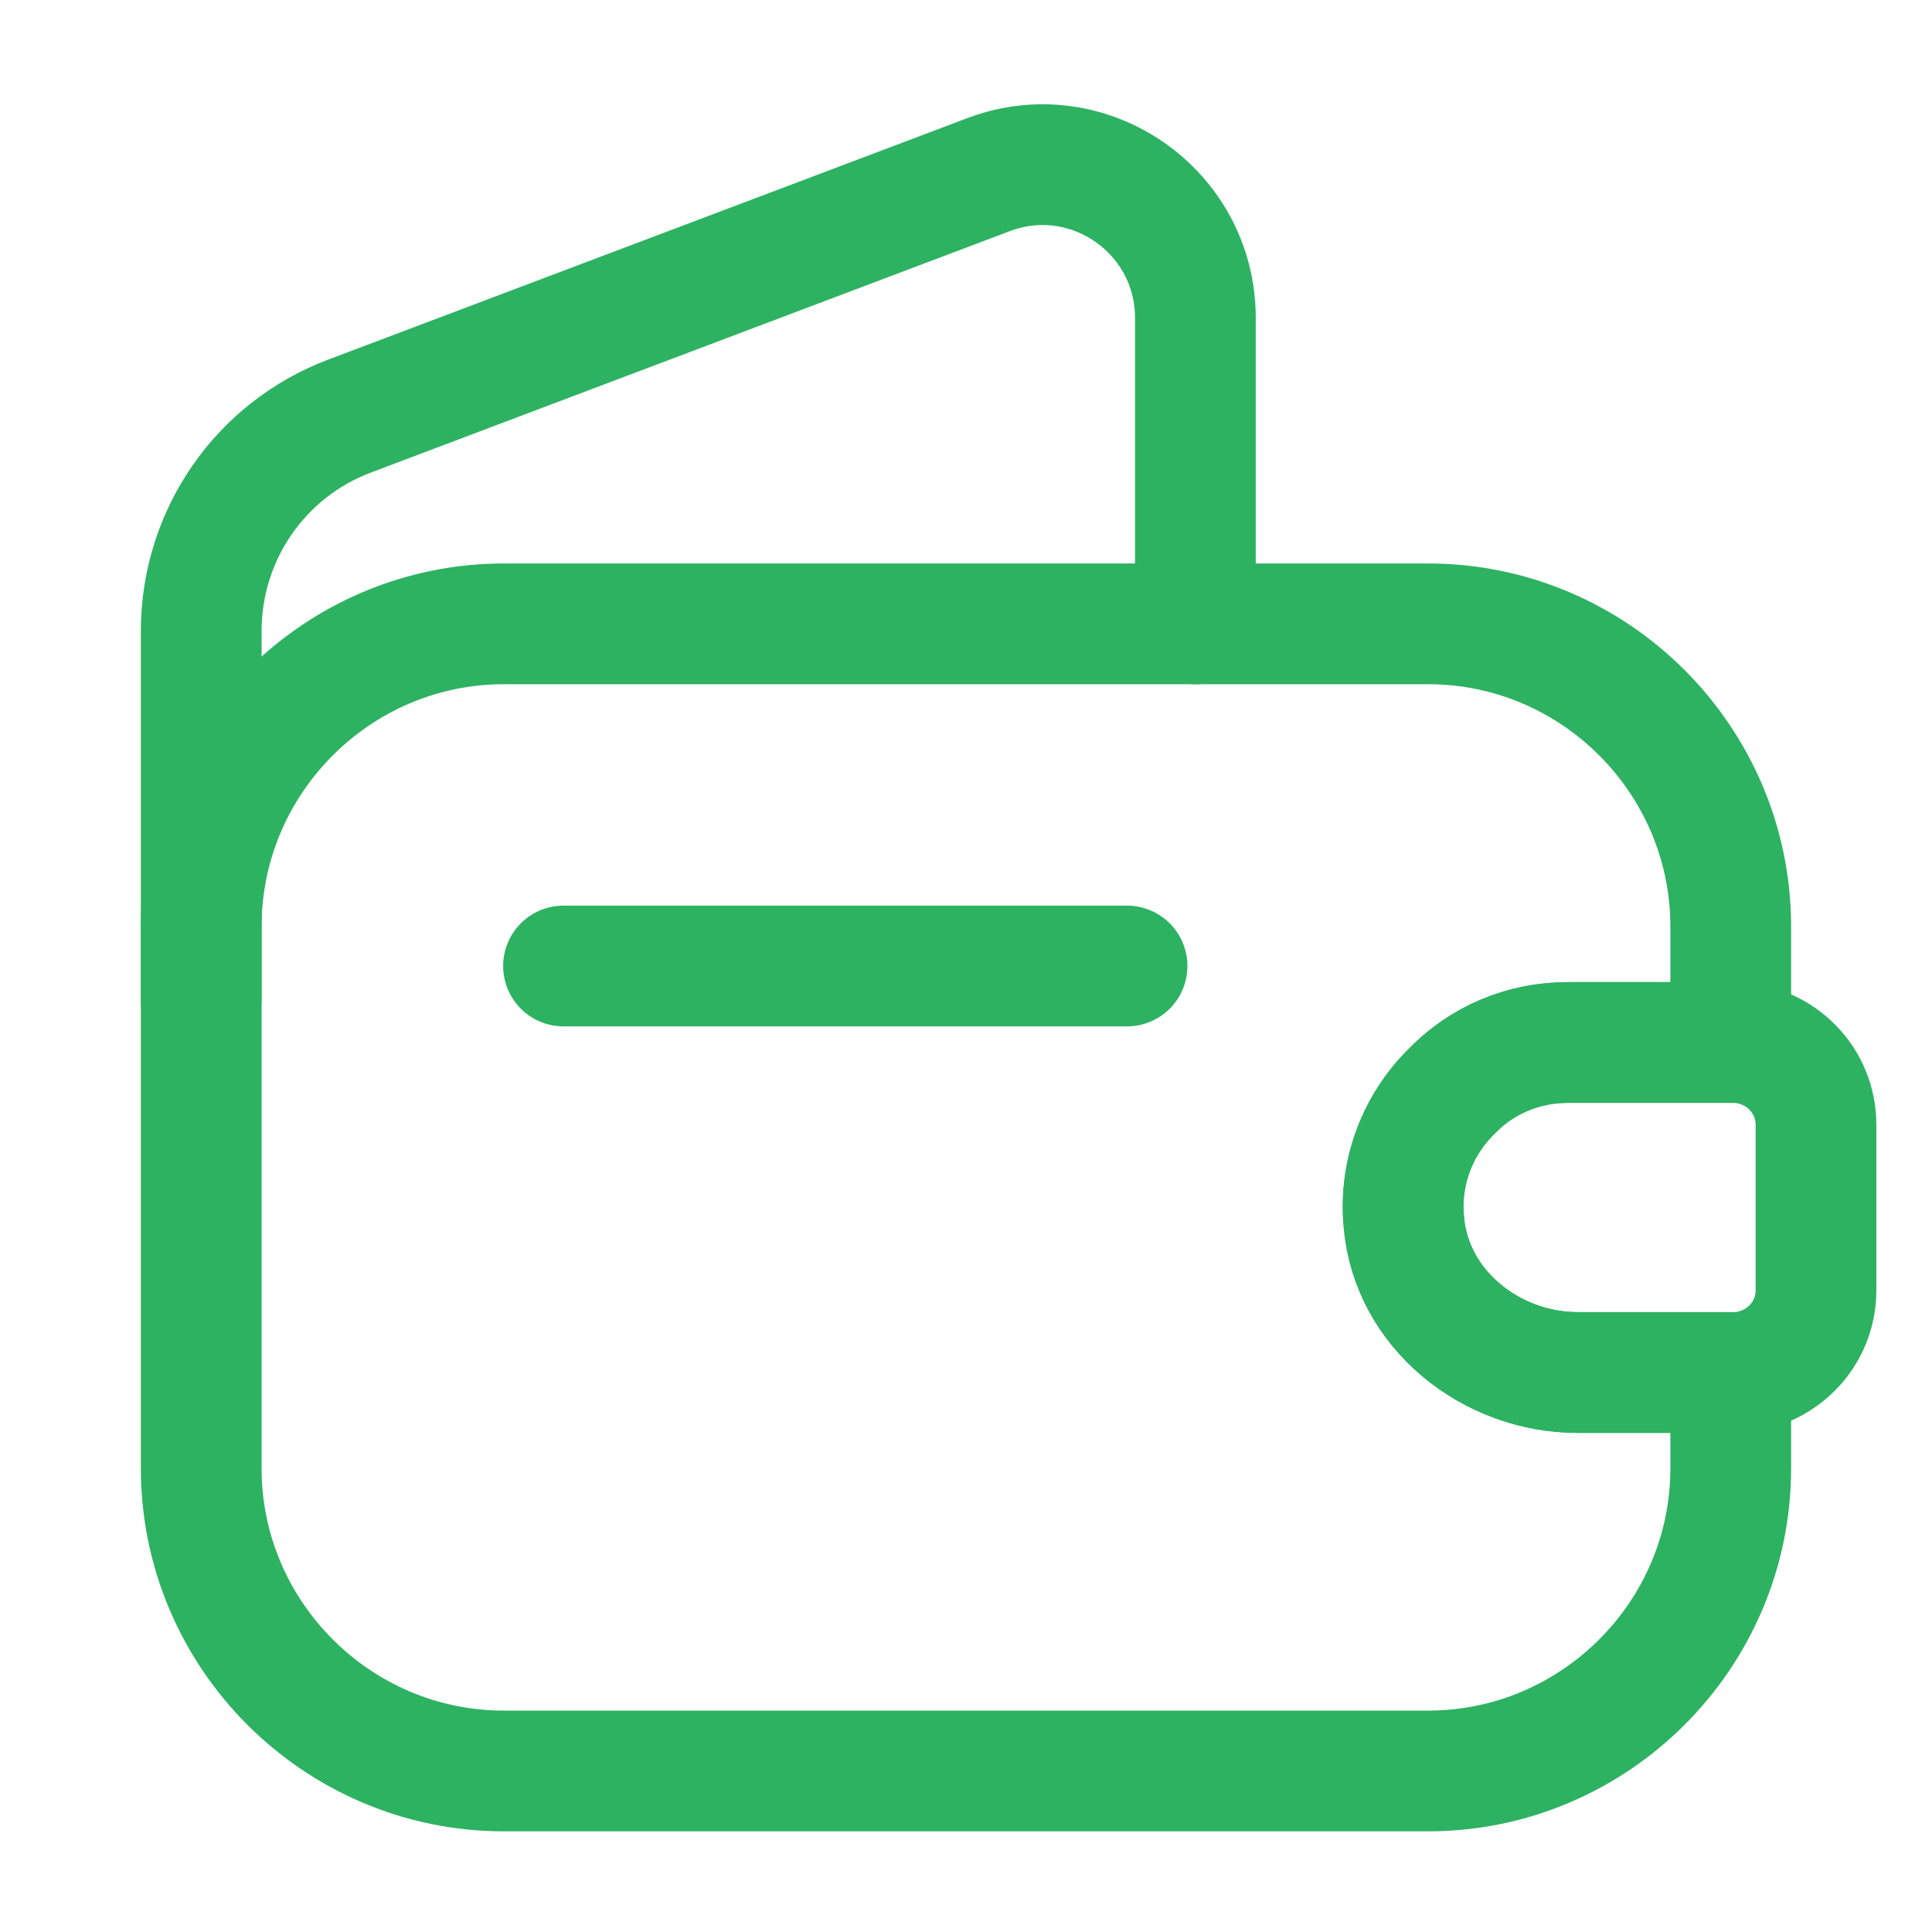
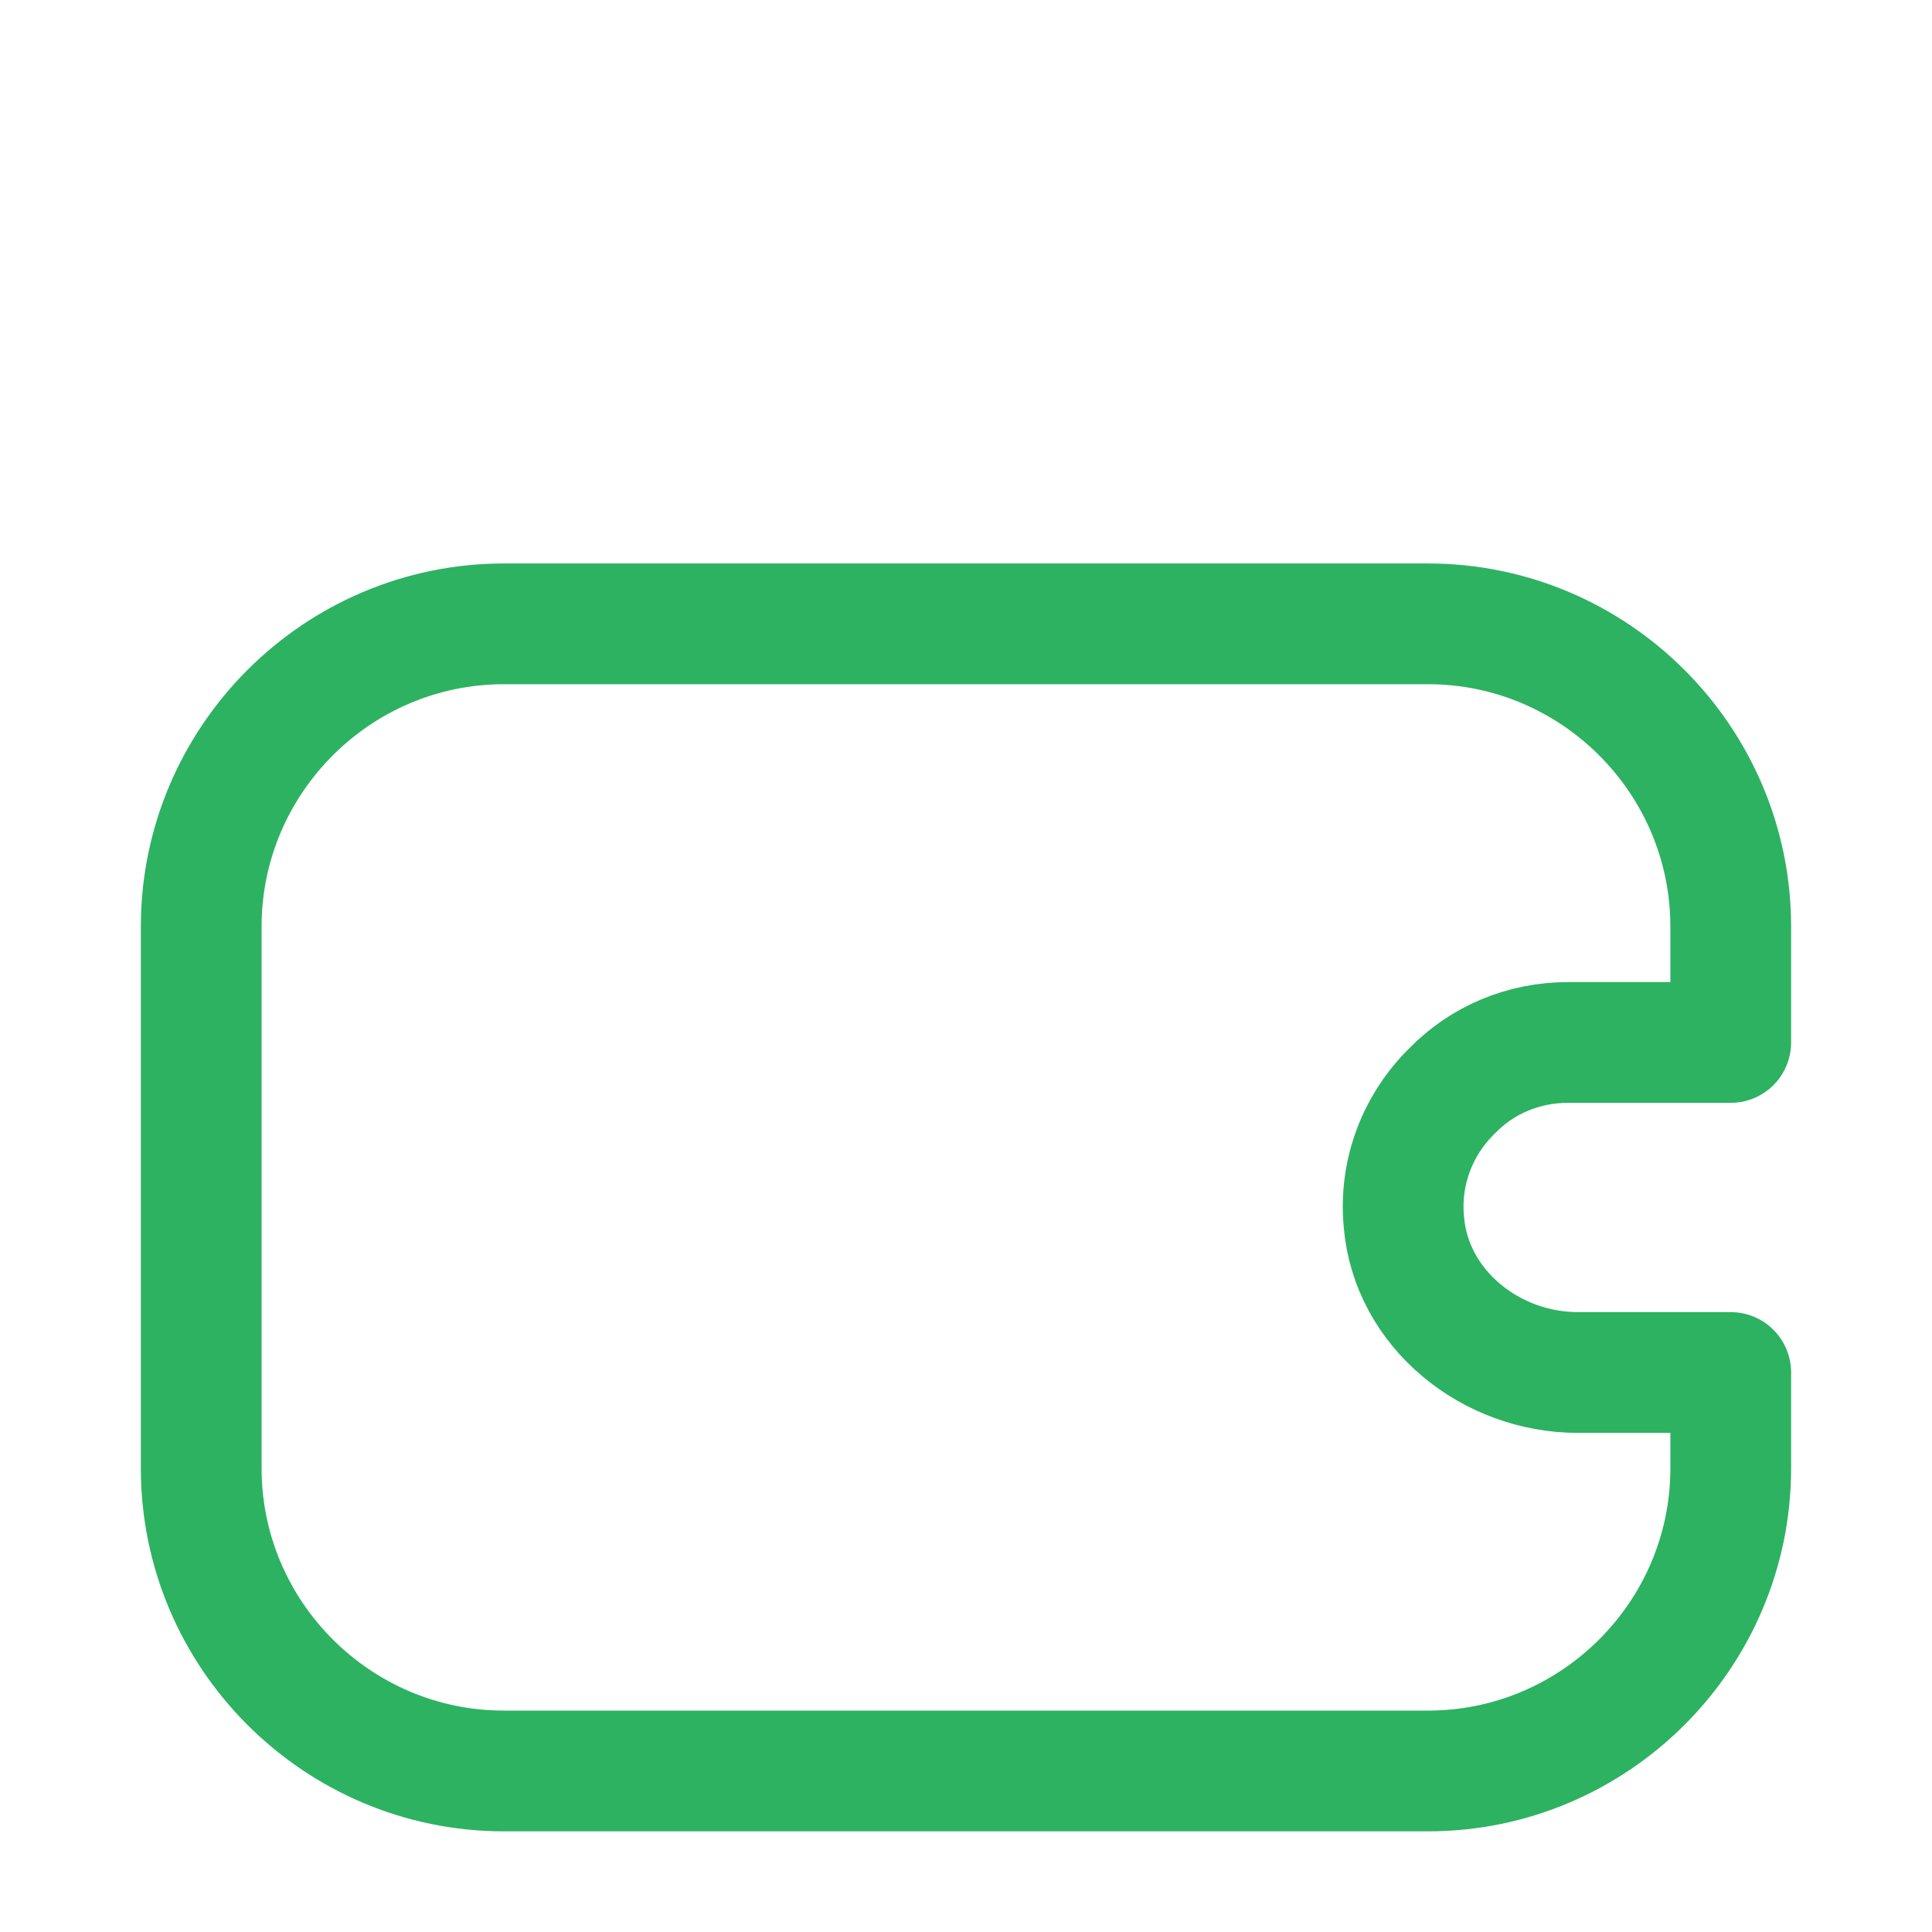
<svg xmlns="http://www.w3.org/2000/svg" width="40" height="40" viewBox="0 0 40 40" fill="none">
  <path d="M30.066 22.583C29.366 23.267 28.966 24.25 29.066 25.3C29.216 27.1 30.866 28.416 32.666 28.416H35.833V30.4C35.833 33.85 33.016 36.666 29.566 36.666H10.433C6.983 36.666 4.166 33.85 4.166 30.4V19.183C4.166 15.733 6.983 12.916 10.433 12.916H29.566C33.016 12.916 35.833 15.733 35.833 19.183V21.583H32.466C31.533 21.583 30.683 21.95 30.066 22.583Z" stroke="#2DB262" stroke-width="2.5" stroke-linecap="round" stroke-linejoin="round" />
-   <path d="M4.166 20.683V13.066C4.166 11.083 5.383 9.316 7.233 8.616L20.466 3.616C22.533 2.833 24.749 4.366 24.749 6.583V12.916" stroke="#2DB262" stroke-width="2.5" stroke-linecap="round" stroke-linejoin="round" />
-   <path d="M37.598 23.283V26.717C37.598 27.634 36.865 28.384 35.932 28.417H32.665C30.865 28.417 29.215 27.1 29.065 25.3C28.965 24.25 29.365 23.267 30.065 22.584C30.682 21.95 31.532 21.584 32.465 21.584H35.932C36.865 21.617 37.598 22.367 37.598 23.283Z" stroke="#2DB262" stroke-width="2.5" stroke-linecap="round" stroke-linejoin="round" />
-   <path d="M11.667 20H23.334" stroke="#2DB262" stroke-width="2.5" stroke-linecap="round" stroke-linejoin="round" />
</svg>